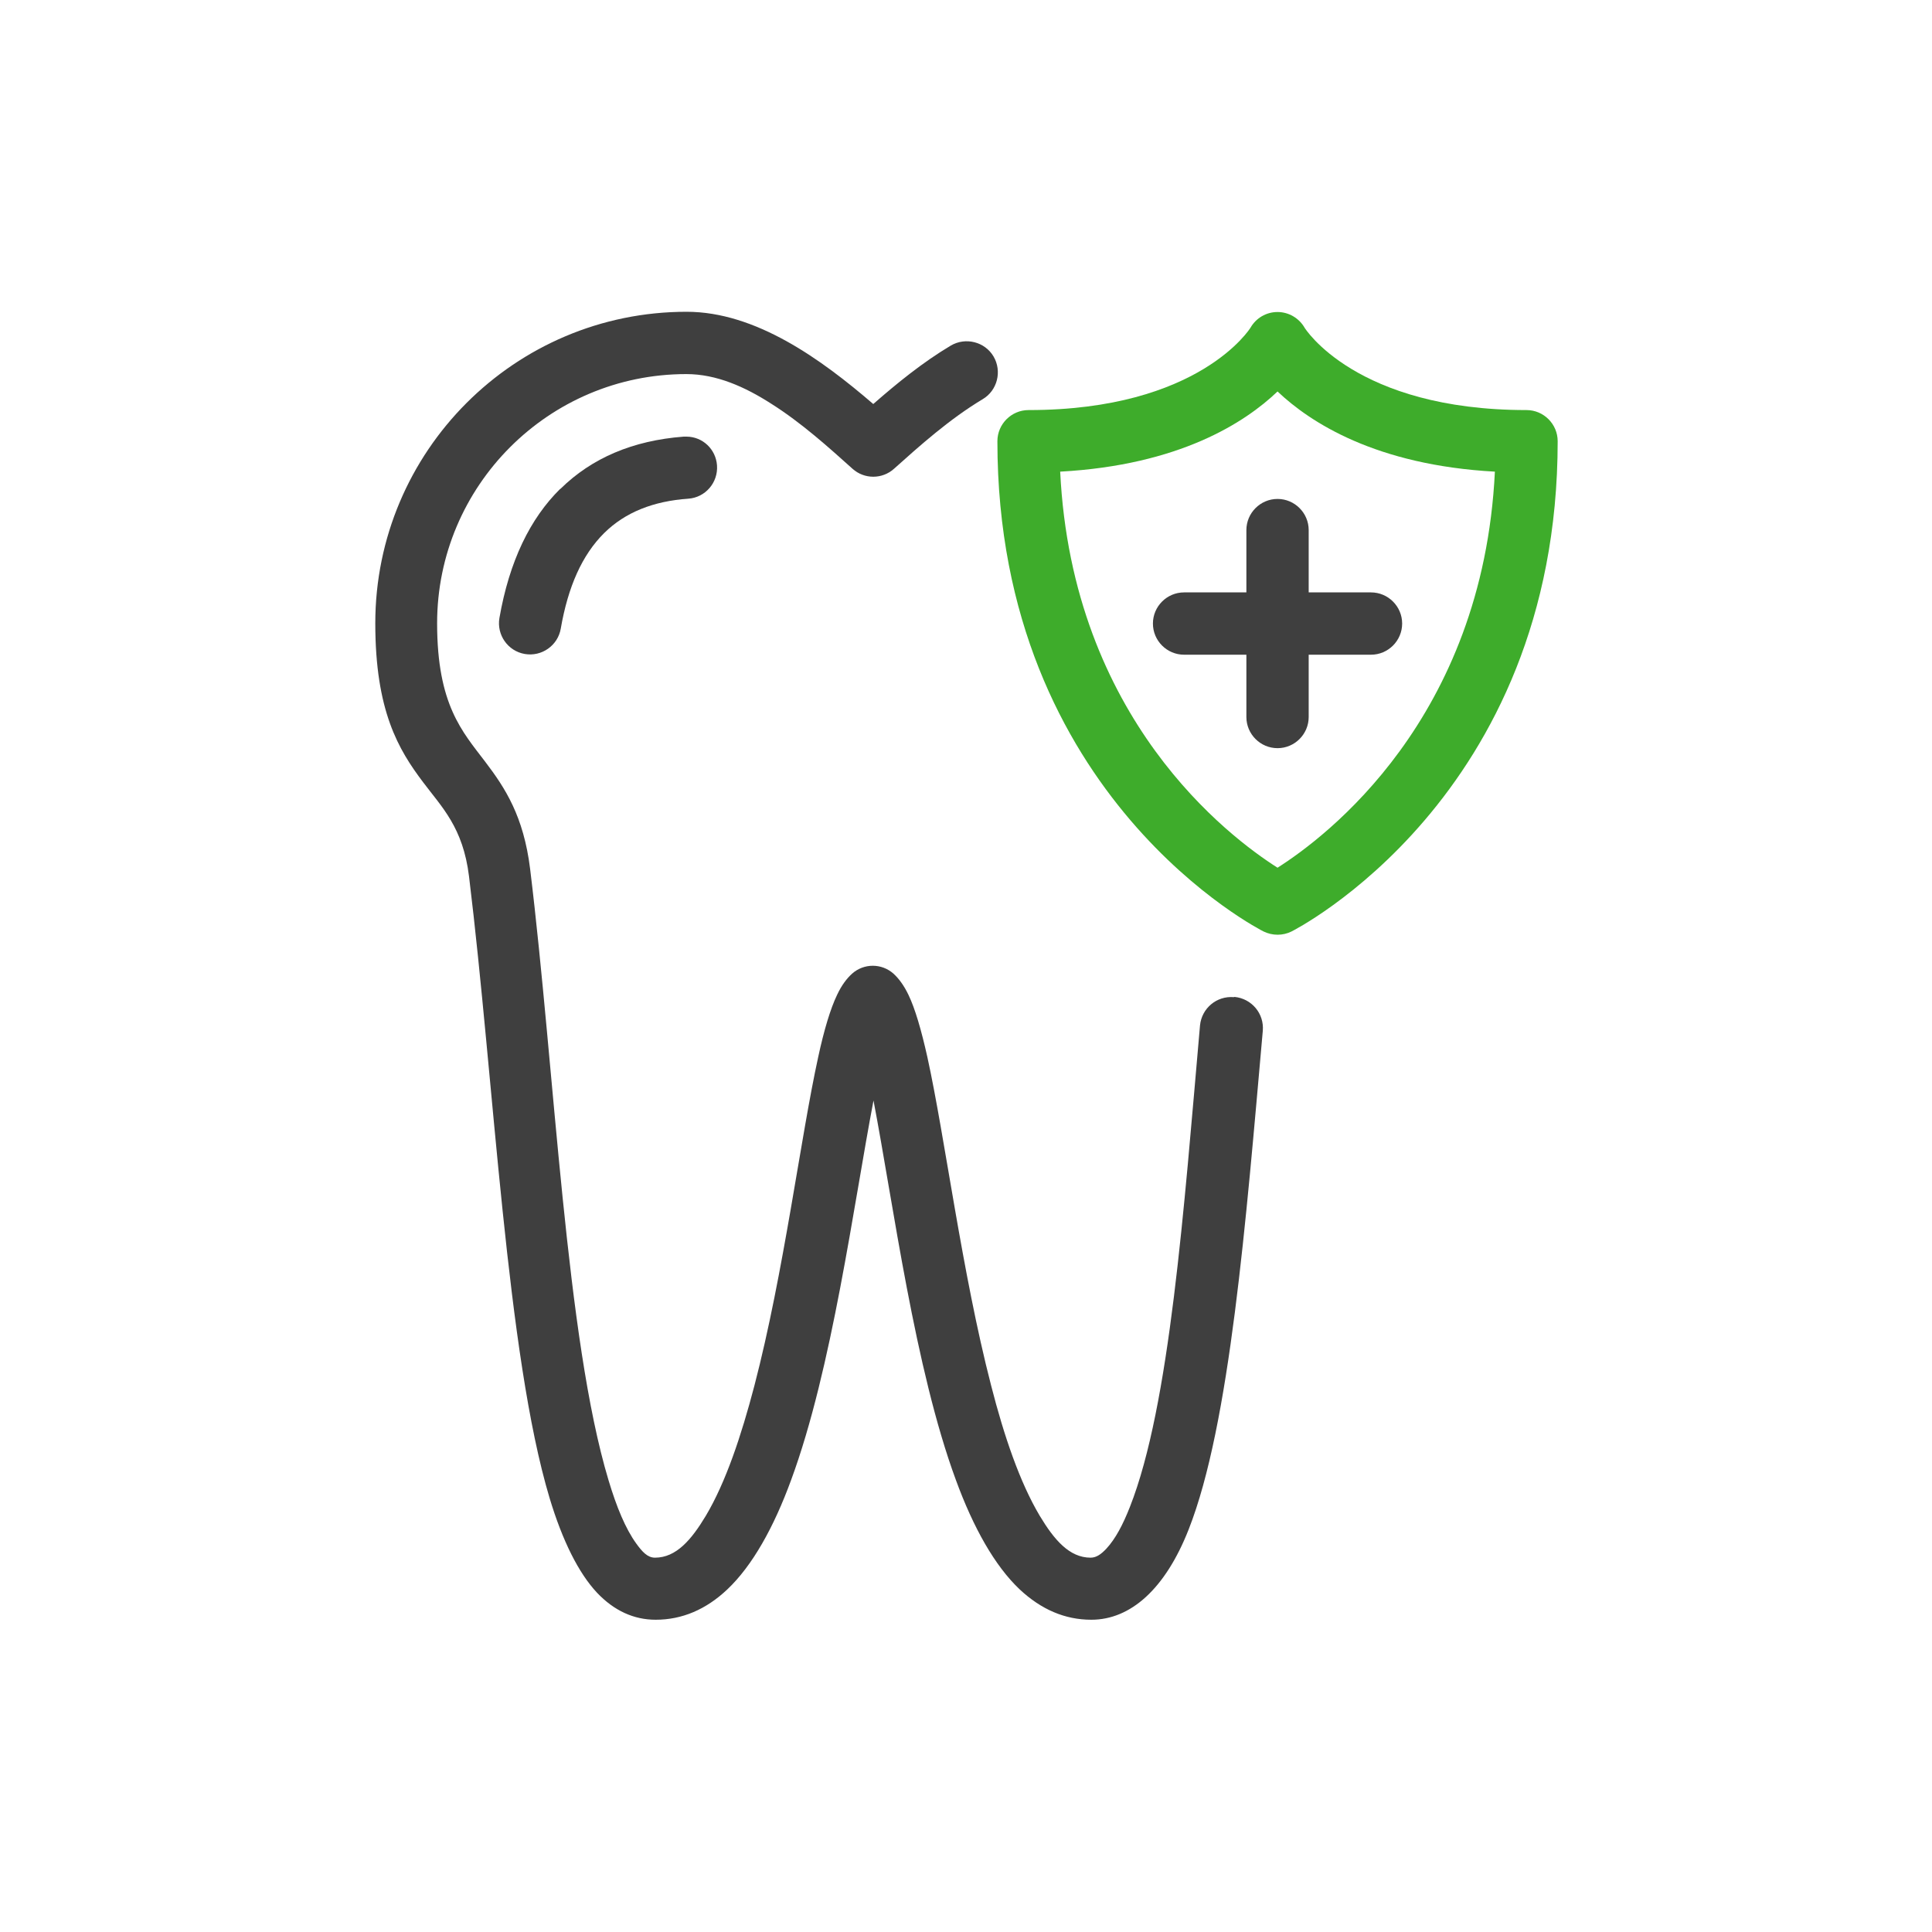
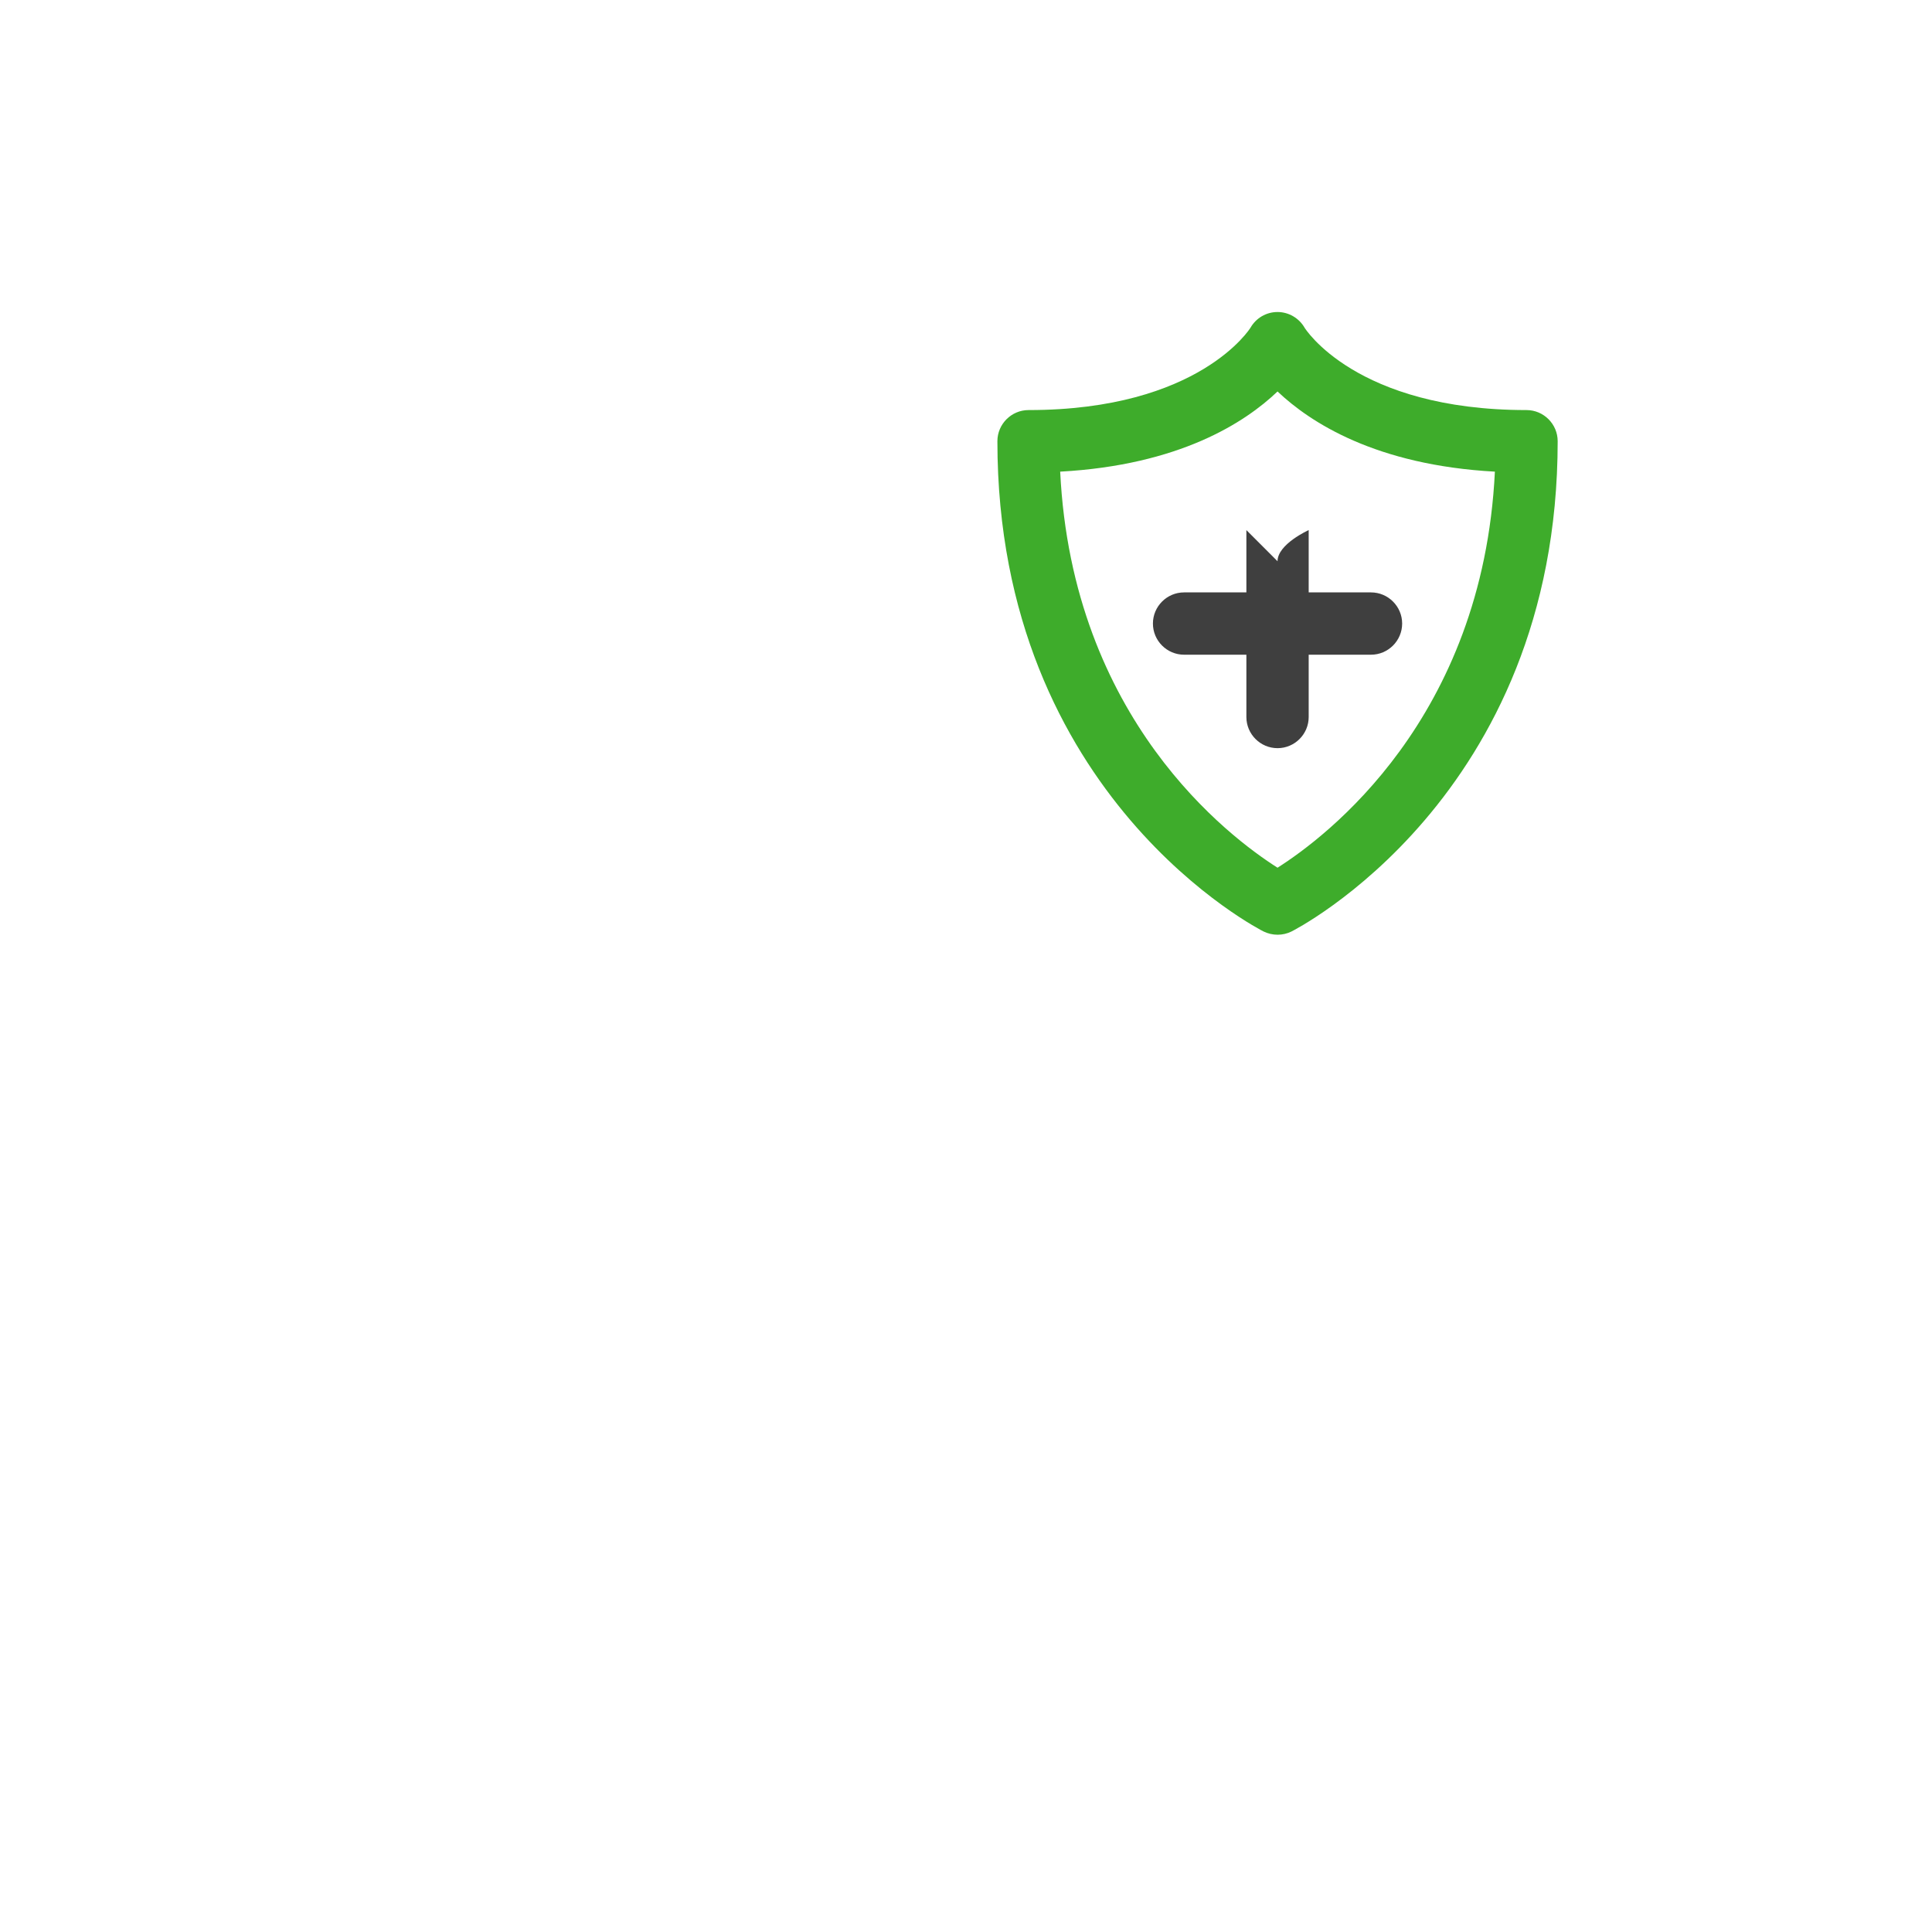
<svg xmlns="http://www.w3.org/2000/svg" id="Capa_1" version="1.1" viewBox="0 0 80 80">
  <defs>
    <style>
      .st0 {
        fill: #3f3f3f;
      }

      .st1 {
        fill: #3eac2b;
      }
    </style>
  </defs>
-   <path class="st0" d="M23.2,20.24c-1.25,1.23-2.11,3-2.52,5.35-.12.7.35,1.37,1.05,1.49.7.12,1.37-.35,1.49-1.05.3-1.73.88-3.05,1.8-3.96.87-.86,2.04-1.32,3.48-1.42.71-.05,1.24-.67,1.19-1.38-.05-.67-.59-1.18-1.25-1.19h0s-.09,0-.13,0c-2.11.16-3.81.89-5.1,2.16Z" />
  <polygon class="st0" points="52.89 12.92 52.89 12.92 52.9 12.92 52.89 12.92" />
-   <path class="st0" d="M51.09,41.29c-.71-.06-1.33.46-1.4,1.17-.67,7.61-1.25,15.74-2.9,19.93-.29.74-.6,1.33-.98,1.74-.2.21-.4.37-.65.37-.88,0-1.51-.74-2.11-1.74-.82-1.38-1.47-3.28-2.01-5.39-1.21-4.68-1.91-10.28-2.64-13.6-.25-1.12-.51-2.01-.78-2.57-.19-.4-.41-.69-.62-.88-.49-.44-1.23-.44-1.72,0-.21.19-.43.47-.62.88-.27.56-.54,1.45-.78,2.57-.73,3.32-1.42,8.92-2.64,13.6-.55,2.1-1.19,4.01-2.01,5.39-.6,1-1.23,1.74-2.11,1.74-.31,0-.53-.25-.77-.58-.45-.62-.82-1.52-1.15-2.62-1.77-5.87-2.22-16.9-3.25-25.33-.27-2.17-1.03-3.34-1.86-4.43-.94-1.24-1.99-2.35-1.99-5.73,0-5.69,4.62-10.32,10.32-10.32,1.25,0,2.43.53,3.52,1.23,1.25.79,2.38,1.81,3.36,2.69.49.44,1.23.44,1.72,0,1.06-.95,2.3-2.06,3.67-2.88.61-.36.81-1.16.45-1.77-.36-.61-1.16-.81-1.77-.45-1.16.69-2.24,1.57-3.21,2.42-2.15-1.85-4.86-3.82-7.73-3.82h0c-7.12,0-12.89,5.78-12.89,12.9,0,3.63.96,5.23,1.98,6.58.78,1.04,1.65,1.87,1.9,3.89,1.05,8.57,1.55,19.8,3.34,25.76.53,1.76,1.2,3.1,1.96,3.91.71.75,1.53,1.12,2.43,1.12,1.1,0,2.09-.43,2.96-1.25,1.04-.98,1.93-2.57,2.65-4.54,1.7-4.61,2.58-11.37,3.41-15.71.83,4.34,1.71,11.1,3.41,15.71.72,1.97,1.61,3.56,2.65,4.54.88.82,1.86,1.25,2.96,1.25,1.62,0,3.06-1.27,4.03-3.74,1.71-4.34,2.37-12.76,3.07-20.65.06-.71-.46-1.33-1.17-1.4Z" />
  <path class="st1" d="M63.21,16.98c-7.09,0-9.19-3.41-9.19-3.41-.23-.4-.66-.65-1.12-.65-.47,0-.89.25-1.12.65,0,0-2.1,3.41-9.19,3.41-.71,0-1.29.58-1.29,1.29,0,14.79,11.02,20.3,11.02,20.3.37.18.8.18,1.16,0,0,0,11.02-5.51,11.02-20.3,0-.71-.58-1.29-1.29-1.29ZM52.9,35.93c-2-1.27-8.5-6.15-9-16.4,4.93-.27,7.65-2.03,9-3.32,1.35,1.28,4.07,3.05,9,3.32-.5,10.25-7,15.13-9,16.4Z" />
-   <path class="st0" d="M51.61,21.95v2.58h-2.58c-.71,0-1.29.58-1.29,1.29s.58,1.29,1.29,1.29h2.58v2.58c0,.71.58,1.29,1.29,1.29s1.29-.58,1.29-1.29v-2.58h2.58c.71,0,1.29-.58,1.29-1.29s-.58-1.29-1.29-1.29h-2.58v-2.58c0-.71-.58-1.29-1.29-1.29s-1.29.58-1.29,1.29Z" />
+   <path class="st0" d="M51.61,21.95v2.58h-2.58c-.71,0-1.29.58-1.29,1.29s.58,1.29,1.29,1.29h2.58v2.58c0,.71.58,1.29,1.29,1.29s1.29-.58,1.29-1.29v-2.58h2.58c.71,0,1.29-.58,1.29-1.29s-.58-1.29-1.29-1.29h-2.58v-2.58s-1.29.58-1.29,1.29Z" />
</svg>